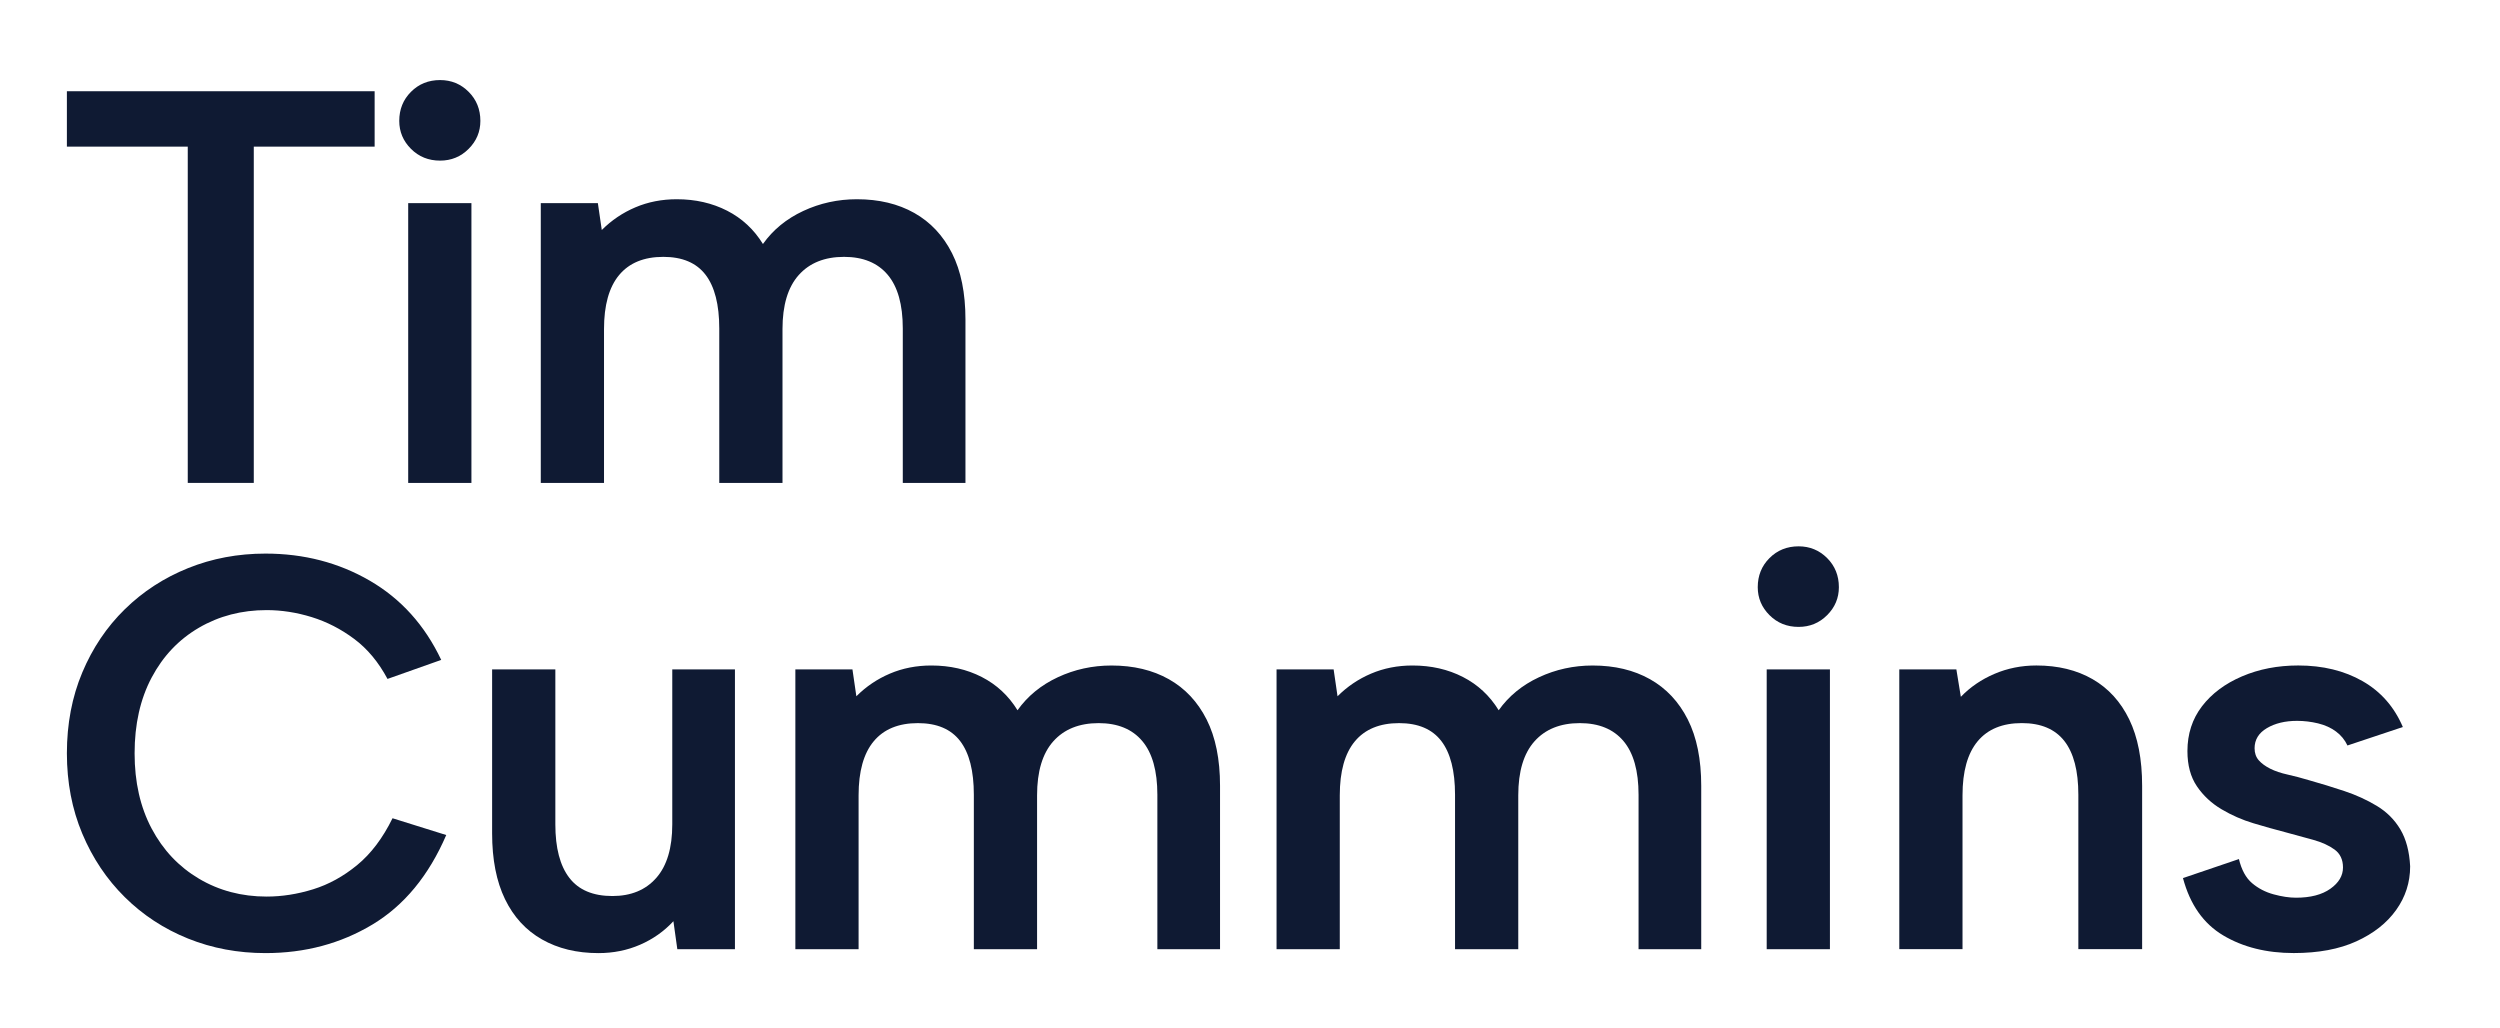
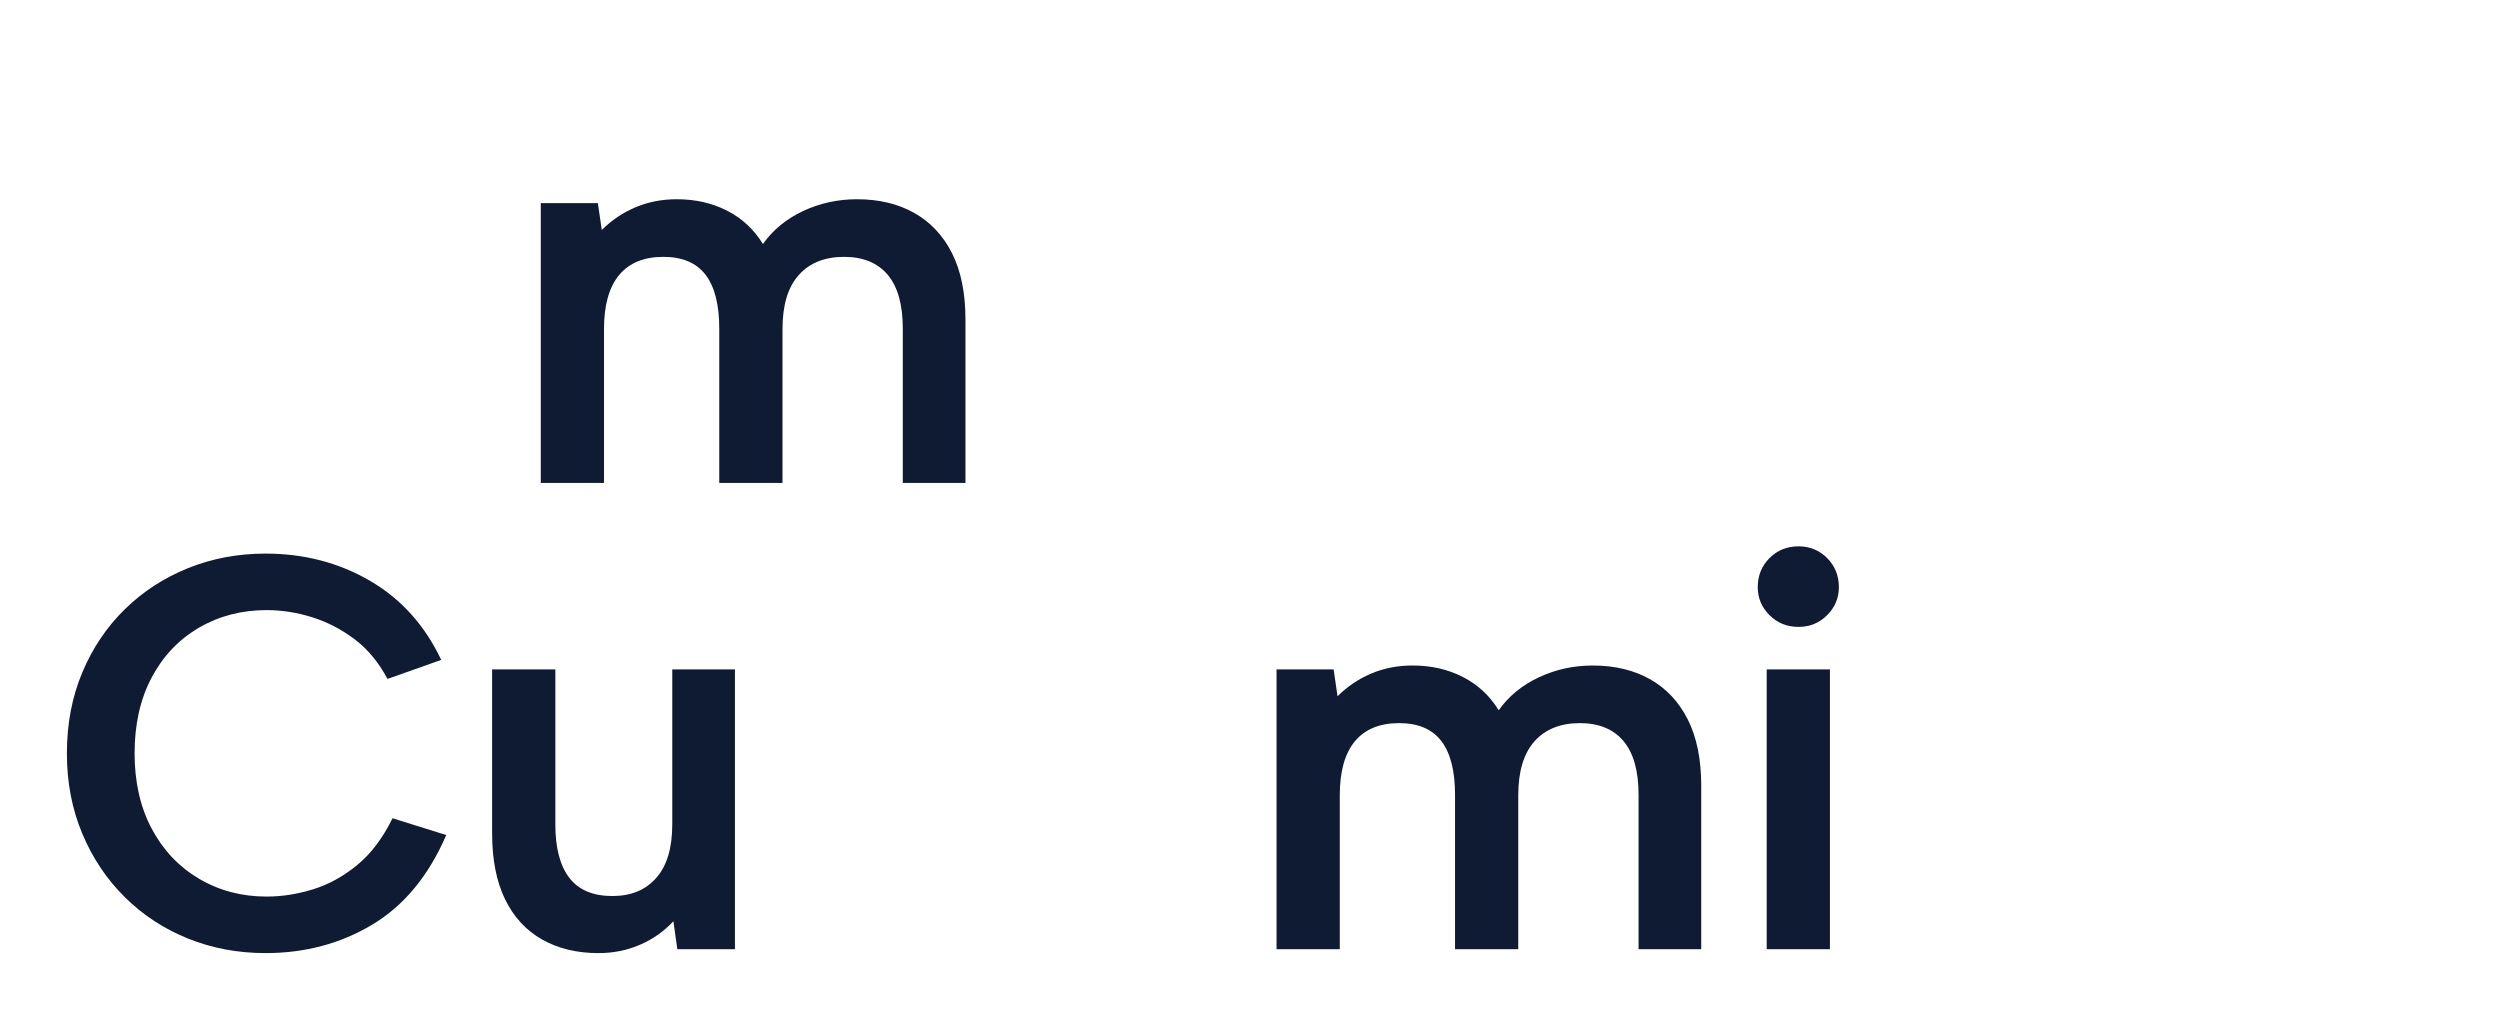
<svg xmlns="http://www.w3.org/2000/svg" id="Layer_1" data-name="Layer 1" width="226.277" height="93.068" viewBox="0 0 226.277 93.068">
  <defs>
    <style> .cls-1 { fill: #0f1a33; stroke-width: 0px; } </style>
  </defs>
-   <path class="cls-1" d="M6.054,8.258h27.854v5.014h-10.938v30.436h-5.976V13.272H6.054v-5.014Z" />
-   <path class="cls-1" d="M39.833,14.538c-1.047,0-1.924-.354-2.633-1.063s-1.063-1.553-1.063-2.532c0-1.046.354-1.924,1.063-2.633s1.586-1.063,2.633-1.063c1.013,0,1.874.354,2.583,1.063s1.063,1.587,1.063,2.633c0,.979-.354,1.823-1.063,2.532s-1.57,1.063-2.583,1.063ZM36.946,18.387h5.723v25.321h-5.723v-25.321Z" />
  <path class="cls-1" d="M48.948,18.387h5.166l.354,2.431c.877-.878,1.89-1.562,3.039-2.051,1.147-.489,2.397-.734,3.748-.734,1.688,0,3.207.347,4.558,1.038,1.35.692,2.431,1.697,3.241,3.013.912-1.283,2.127-2.279,3.646-2.988,1.519-.709,3.14-1.063,4.861-1.063,1.992,0,3.722.414,5.191,1.241,1.469.828,2.608,2.043,3.418,3.646.81,1.604,1.215,3.604,1.215,6.001v14.788h-5.672v-13.978c0-2.16-.456-3.781-1.367-4.861-.912-1.08-2.229-1.621-3.95-1.621-1.756,0-3.124.549-4.102,1.646-.979,1.097-1.469,2.727-1.469,4.887v13.927h-5.723v-13.978c0-2.16-.414-3.781-1.241-4.861-.828-1.08-2.102-1.621-3.823-1.621-1.756,0-3.089.549-4.001,1.646-.912,1.097-1.367,2.727-1.367,4.887v13.927h-5.723v-25.321Z" />
  <path class="cls-1" d="M6.054,68.186c0-2.667.464-5.106,1.393-7.318.928-2.211,2.21-4.118,3.849-5.723,1.637-1.603,3.545-2.844,5.723-3.722s4.515-1.317,7.014-1.317c3.477,0,6.625.819,9.445,2.456,2.818,1.639,4.971,4.026,6.457,7.166l-4.861,1.722c-.811-1.519-1.815-2.726-3.014-3.62-1.199-.895-2.481-1.553-3.849-1.976-1.367-.422-2.727-.633-4.077-.633-2.262,0-4.305.531-6.128,1.595-1.823,1.063-3.25,2.566-4.279,4.508-1.03,1.941-1.544,4.229-1.544,6.862,0,2.6.514,4.87,1.544,6.812,1.03,1.941,2.457,3.452,4.279,4.532,1.823,1.081,3.866,1.62,6.128,1.62,1.384,0,2.785-.219,4.203-.658,1.418-.438,2.751-1.173,4.001-2.203,1.249-1.029,2.312-2.438,3.19-4.229l4.862,1.52c-1.587,3.681-3.816,6.381-6.685,8.103-2.87,1.722-6.094,2.583-9.672,2.583-2.499,0-4.836-.438-7.014-1.316s-4.085-2.127-5.723-3.748c-1.638-1.62-2.92-3.536-3.849-5.748-.929-2.211-1.393-4.634-1.393-7.267Z" />
  <path class="cls-1" d="M66.521,85.911h-5.216l-.354-2.532c-.844.912-1.849,1.621-3.013,2.127-1.165.507-2.423.76-3.773.76-1.958,0-3.664-.413-5.115-1.241-1.452-.826-2.566-2.042-3.343-3.646-.777-1.604-1.165-3.587-1.165-5.951v-14.838h5.723v14.028c0,2.127.422,3.739,1.266,4.836.843,1.098,2.144,1.646,3.899,1.646,1.688,0,3.013-.549,3.975-1.646.962-1.097,1.443-2.709,1.443-4.836v-14.028h5.672v25.321Z" />
-   <path class="cls-1" d="M71.99,60.589h5.166l.354,2.431c.877-.878,1.89-1.562,3.039-2.051,1.147-.489,2.397-.734,3.748-.734,1.688,0,3.207.347,4.558,1.038,1.35.692,2.431,1.696,3.241,3.013.912-1.282,2.127-2.278,3.646-2.987,1.519-.709,3.14-1.063,4.861-1.063,1.992,0,3.722.414,5.191,1.24,1.469.828,2.608,2.043,3.418,3.646.81,1.604,1.215,3.604,1.215,6.001v14.788h-5.672v-13.978c0-2.16-.456-3.781-1.367-4.861s-2.229-1.621-3.95-1.621c-1.756,0-3.124.55-4.102,1.646-.979,1.097-1.469,2.727-1.469,4.887v13.927h-5.723v-13.978c0-2.16-.414-3.781-1.241-4.861-.828-1.08-2.102-1.621-3.823-1.621-1.756,0-3.089.55-4.001,1.646s-1.367,2.727-1.367,4.887v13.927h-5.723v-25.321Z" />
  <path class="cls-1" d="M115.542,60.589h5.166l.354,2.431c.877-.878,1.89-1.562,3.039-2.051,1.147-.489,2.397-.734,3.748-.734,1.688,0,3.207.347,4.558,1.038,1.35.692,2.431,1.696,3.241,3.013.912-1.282,2.127-2.278,3.646-2.987,1.519-.709,3.14-1.063,4.861-1.063,1.992,0,3.722.414,5.191,1.24,1.469.828,2.608,2.043,3.418,3.646.811,1.604,1.216,3.604,1.216,6.001v14.788h-5.672v-13.978c0-2.16-.456-3.781-1.367-4.861s-2.229-1.621-3.95-1.621c-1.756,0-3.124.55-4.102,1.646-.979,1.097-1.469,2.727-1.469,4.887v13.927h-5.723v-13.978c0-2.16-.414-3.781-1.241-4.861-.828-1.08-2.102-1.621-3.823-1.621-1.756,0-3.089.55-4.001,1.646s-1.367,2.727-1.367,4.887v13.927h-5.723v-25.321Z" />
  <path class="cls-1" d="M162.792,56.741c-1.047,0-1.925-.354-2.634-1.063s-1.063-1.553-1.063-2.532c0-1.046.354-1.925,1.063-2.634s1.587-1.063,2.634-1.063c1.013,0,1.874.354,2.583,1.063s1.063,1.588,1.063,2.634c0,.979-.354,1.823-1.063,2.532s-1.57,1.063-2.583,1.063ZM159.905,60.589h5.723v25.321h-5.723v-25.321Z" />
-   <path class="cls-1" d="M171.907,60.589h5.166l.405,2.481c.844-.878,1.856-1.57,3.038-2.076,1.182-.507,2.447-.76,3.799-.76,1.957,0,3.654.414,5.089,1.24,1.435.828,2.54,2.043,3.317,3.646.776,1.604,1.165,3.604,1.165,6.001v14.788h-5.773v-13.978c0-2.16-.423-3.781-1.266-4.861-.845-1.08-2.127-1.621-3.85-1.621-1.756,0-3.089.55-4,1.646-.912,1.097-1.368,2.727-1.368,4.887v13.927h-5.723v-25.321Z" />
-   <path class="cls-1" d="M202.647,77.757c.236.979.633,1.705,1.19,2.178.557.473,1.206.811,1.949,1.013.742.202,1.418.304,2.026.304,1.316,0,2.354-.27,3.114-.811.76-.539,1.14-1.181,1.14-1.924,0-.709-.254-1.249-.76-1.621-.507-.371-1.157-.666-1.95-.886s-1.629-.447-2.507-.684c-.911-.236-1.873-.507-2.887-.811-1.013-.304-1.975-.726-2.886-1.266-.912-.54-1.655-1.232-2.229-2.077-.575-.844-.861-1.907-.861-3.19,0-1.553.438-2.903,1.316-4.052.878-1.146,2.085-2.051,3.621-2.709s3.232-.987,5.09-.987c2.229,0,4.169.473,5.824,1.418,1.653.945,2.869,2.329,3.646,4.152l-5.013,1.672c-.237-.507-.583-.929-1.039-1.267-.455-.337-.996-.582-1.62-.734-.625-.151-1.258-.228-1.899-.228-1.081,0-1.992.22-2.734.658-.743.439-1.114,1.047-1.114,1.823,0,.438.127.802.38,1.089s.599.54,1.038.76c.438.22.962.396,1.57.531.607.136,1.248.304,1.924.507,1.08.304,2.152.633,3.216.987s2.043.803,2.938,1.342c.895.541,1.604,1.25,2.127,2.127.523.879.818,1.993.887,3.343,0,1.452-.423,2.769-1.267,3.95-.844,1.183-2.043,2.127-3.596,2.836s-3.443,1.063-5.672,1.063c-2.465,0-4.592-.532-6.381-1.596-1.79-1.063-3.005-2.793-3.646-5.19l5.064-1.722Z" />
</svg>